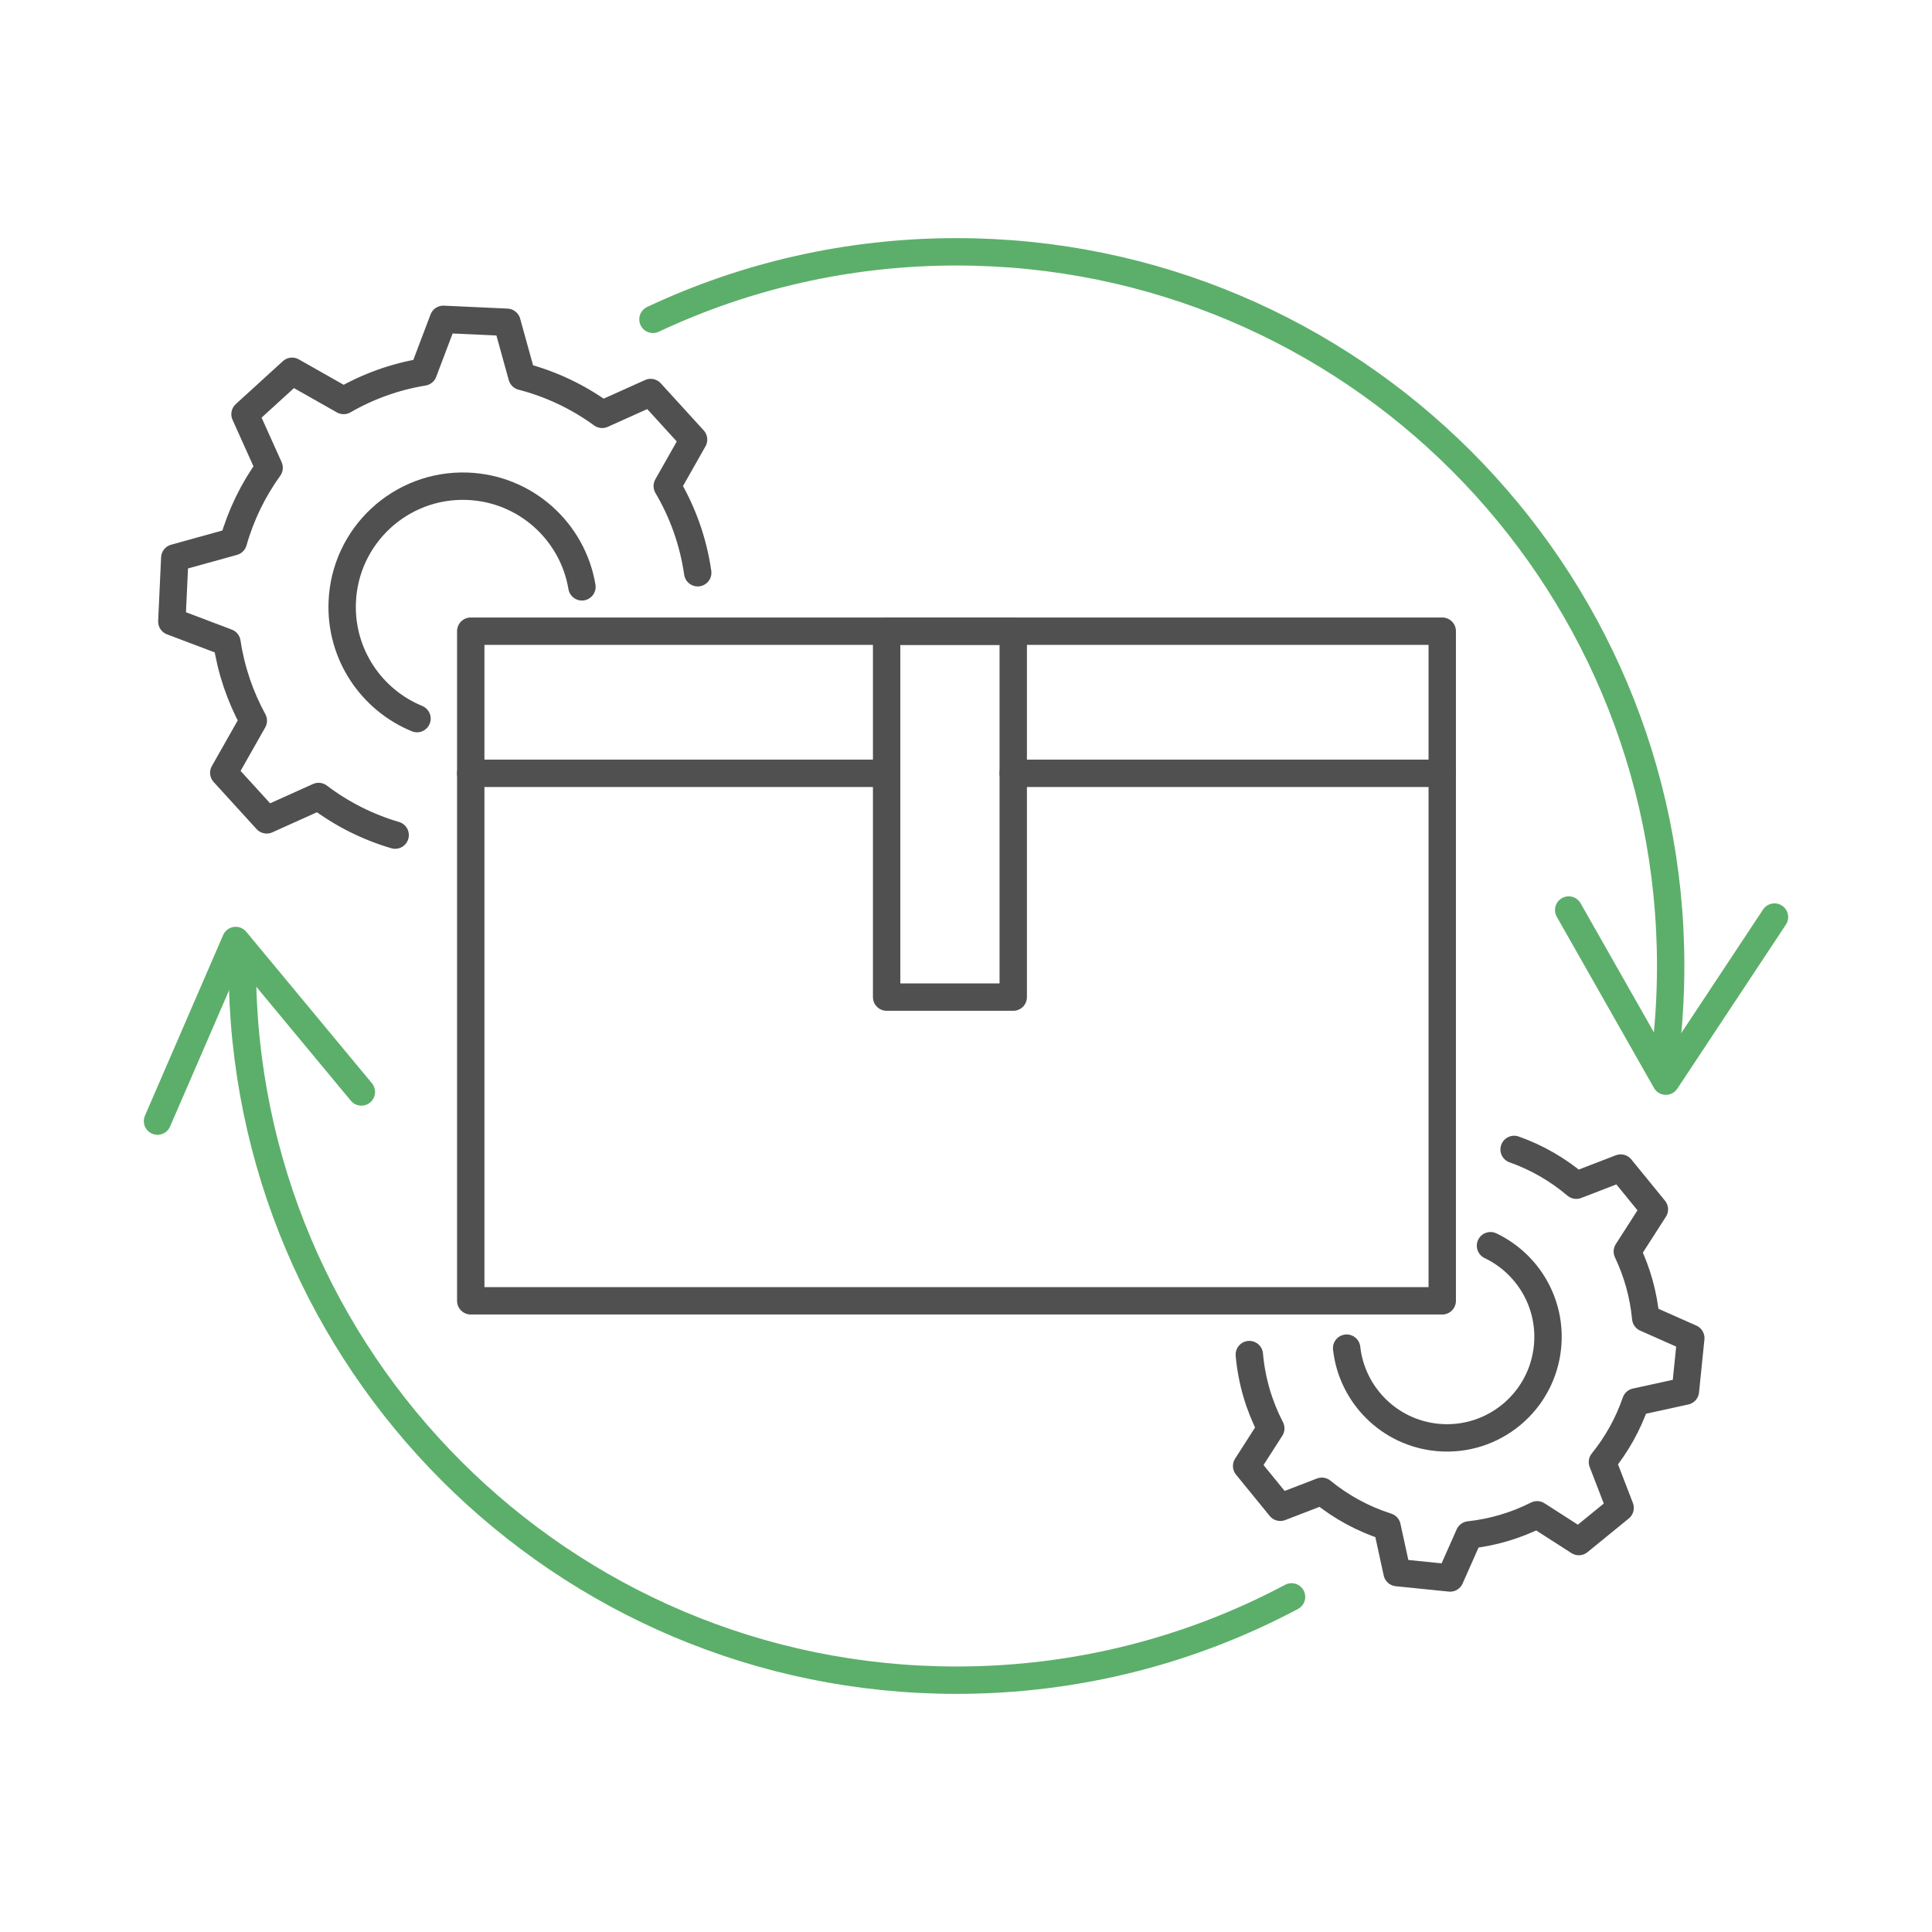
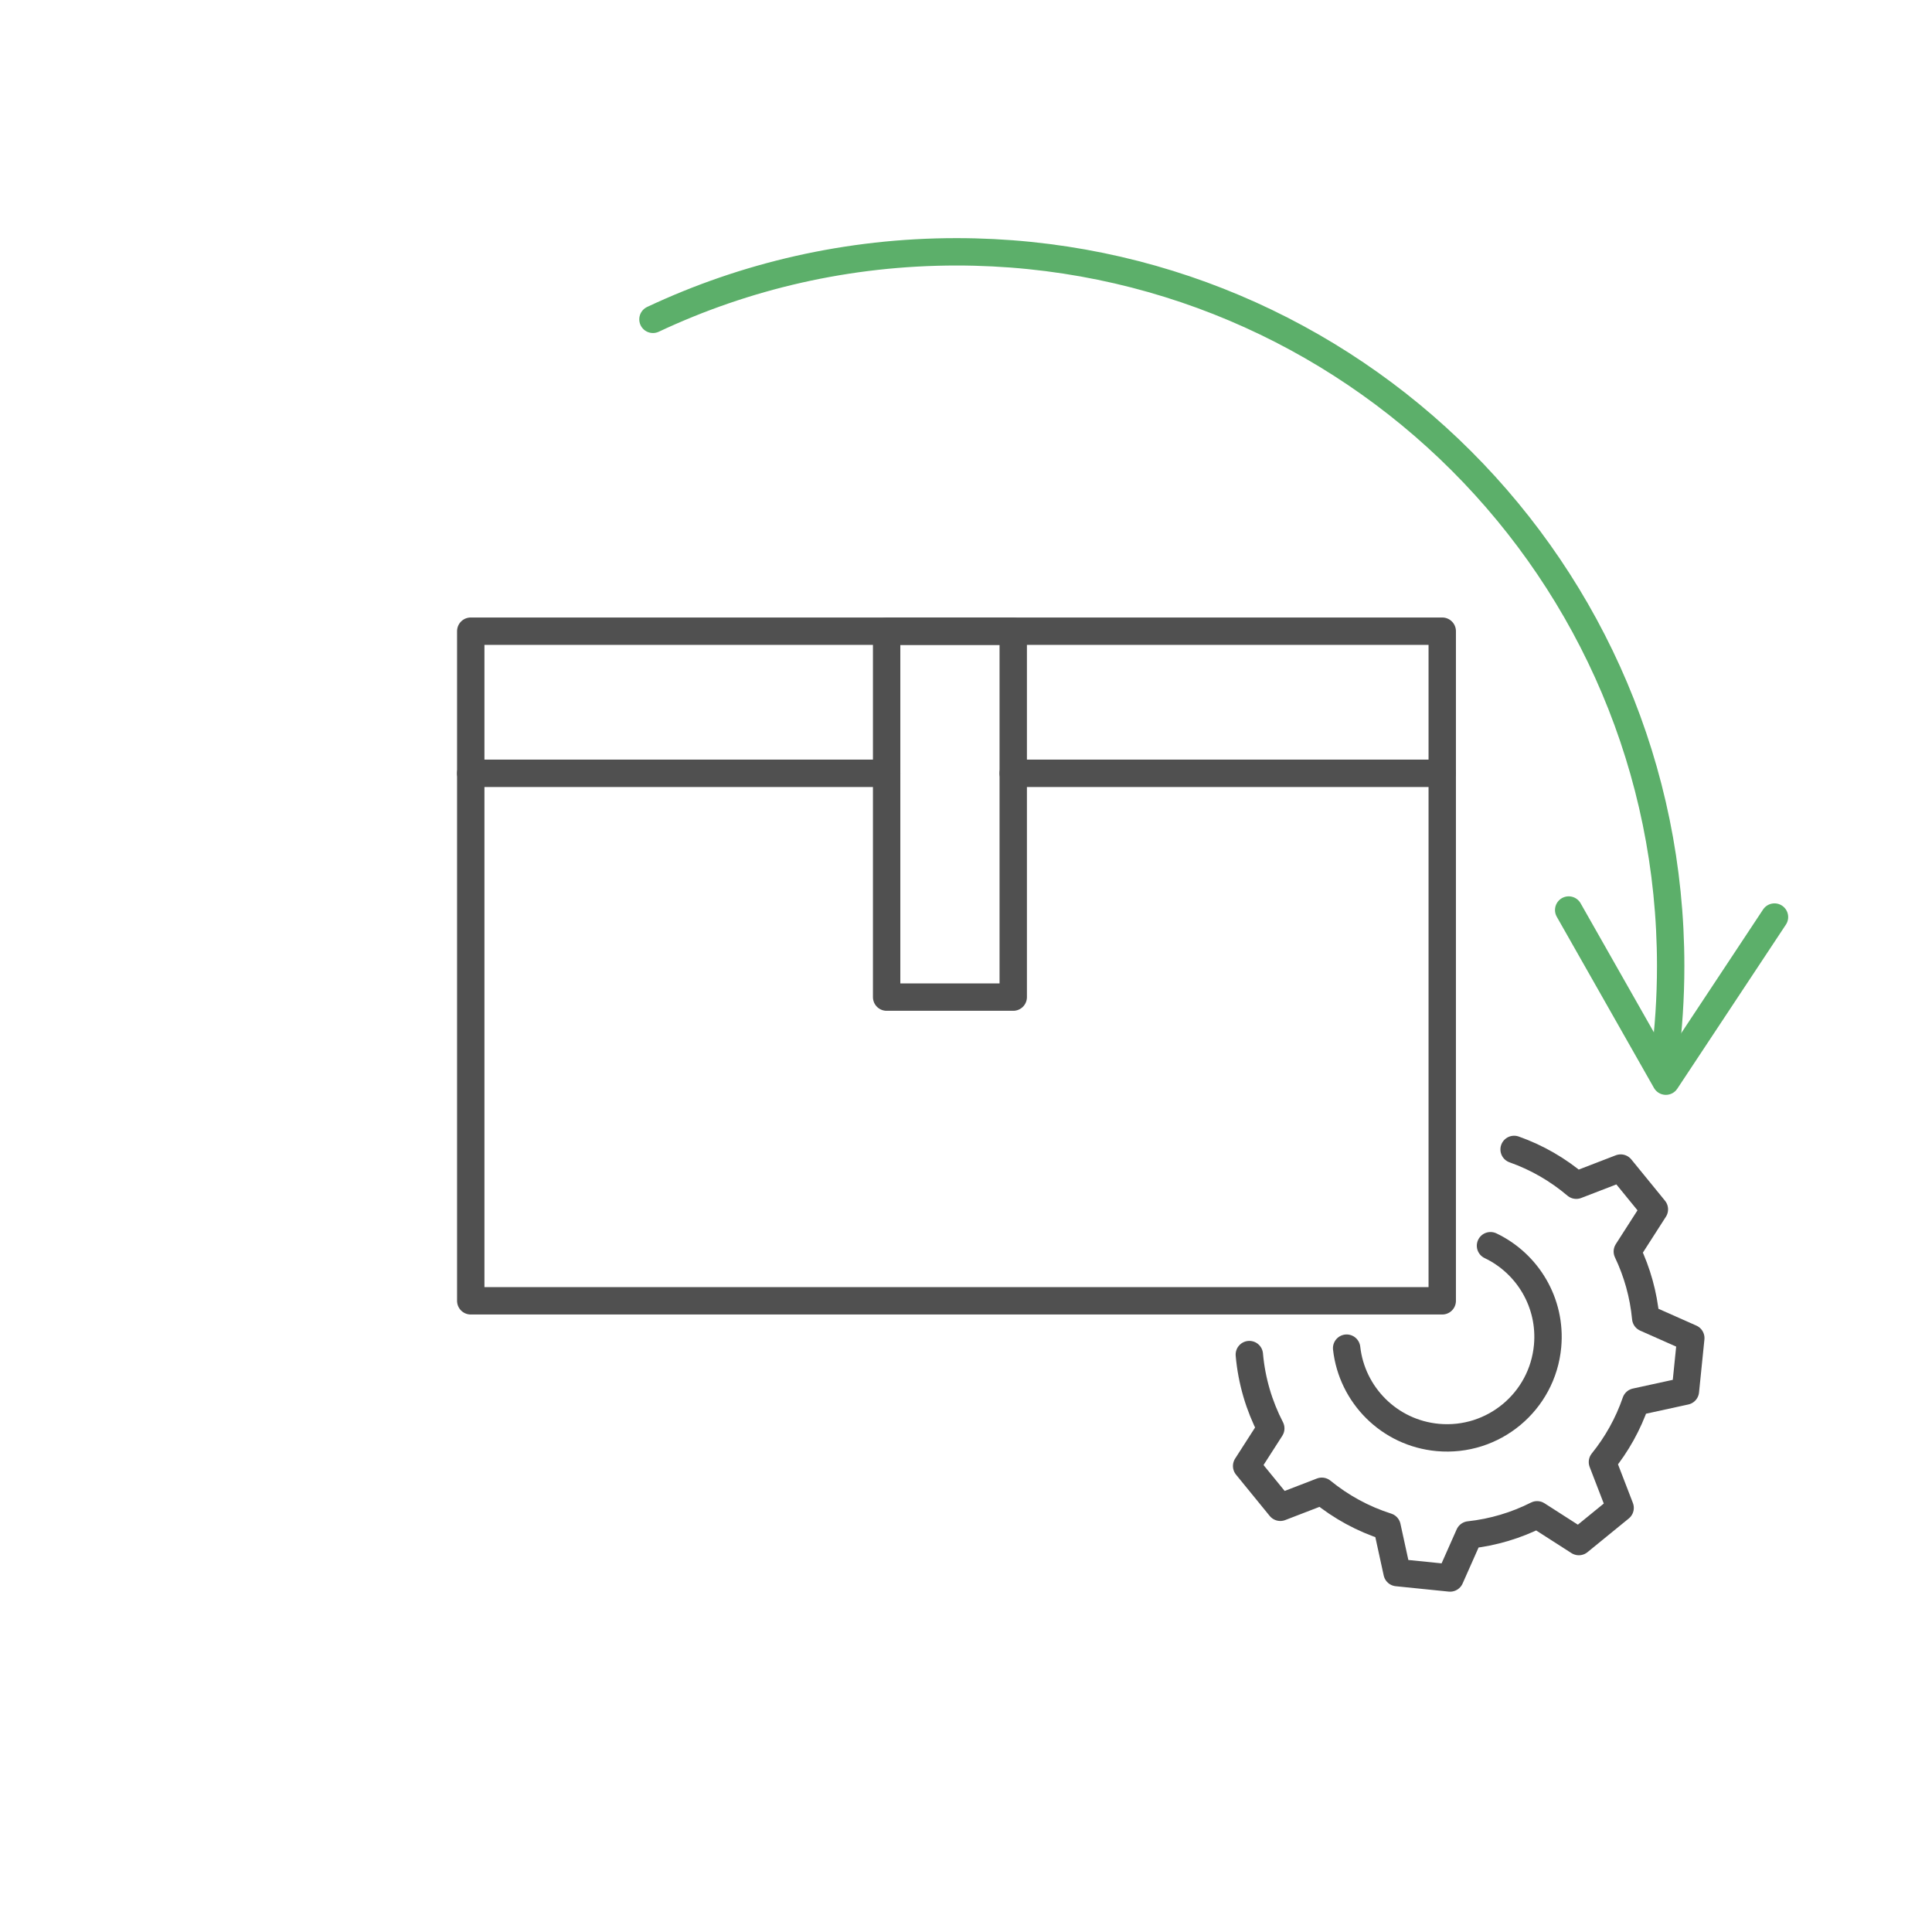
<svg xmlns="http://www.w3.org/2000/svg" version="1.1" baseProfile="basic" id="Design_00000072971592666115555000000017238903198265485238_" x="0px" y="0px" viewBox="0 0 1000 1000" xml:space="preserve">
  <g>
    <g>
      <polyline fill="none" stroke="#505050" stroke-width="14.173" stroke-linecap="round" stroke-linejoin="round" stroke-miterlimit="10" points="    524.45,400.27 746.5,400.27 746.5,673.3 243.66,673.3 243.66,400.27 458.92,400.27   " />
      <polyline fill="none" stroke="#505050" stroke-width="14.173" stroke-linecap="round" stroke-linejoin="round" stroke-miterlimit="10" points="    746.5,400.27 746.5,326.7 243.66,326.7 243.66,400.27   " />
      <rect x="458.92" y="326.7" fill="none" stroke="#505050" stroke-width="14.173" stroke-linecap="round" stroke-linejoin="round" stroke-miterlimit="10" width="65.53" height="189.4" />
    </g>
    <g>
-       <path fill="none" stroke="#505050" stroke-width="14.173" stroke-linecap="round" stroke-linejoin="round" stroke-miterlimit="10" d="    M361.14,296.45c-2.31-16.14-7.78-31.32-15.77-44.87l13.62-24.05l-22.21-24.36l-25.1,11.3c-12.28-8.95-26.31-15.7-41.52-19.63    l-7.76-28.03l-32.93-1.52l-10.33,27.26c-14.78,2.43-28.72,7.5-41.28,14.74l-26.68-15.11l-24.36,22.21l12.48,27.72    c-8.23,11.42-14.57,24.32-18.53,38.27l-30.31,8.39l-1.52,32.93l28.53,10.81c2.17,14.44,6.86,28.11,13.64,40.51L115.83,400    l22.21,24.36l26.87-12.1c11.72,8.89,25.09,15.73,39.62,19.99" />
-       <path fill="none" stroke="#505050" stroke-width="14.173" stroke-linecap="round" stroke-linejoin="round" stroke-miterlimit="10" d="    M215.84,371.95c-23.51-9.66-39.68-33.19-38.71-60.07c1.24-34.49,30.21-61.44,64.7-60.2c30.18,1.09,54.58,23.4,59.38,52.07" />
-     </g>
+       </g>
    <g>
      <path fill="none" stroke="#505050" stroke-width="14.173" stroke-linecap="round" stroke-linejoin="round" stroke-miterlimit="10" d="    M646.65,701.13c1.19,13.59,5.05,26.52,11.1,38.21l-12.49,19.46l17.43,21.37l21.48-8.28c9.85,8.04,21.25,14.33,33.77,18.31    l5.19,23.77l27.43,2.79l9.89-22.29c12.46-1.35,24.33-4.94,35.16-10.41l21.59,13.85l21.37-17.43l-9.15-23.73    c7.4-9.15,13.3-19.64,17.24-31.11l25.7-5.61l2.79-27.43l-23.33-10.35c-1.15-12.16-4.43-23.8-9.52-34.47l14-21.82l-17.43-21.37    l-23,8.87c-9.37-7.96-20.23-14.3-32.17-18.52" />
      <path fill="none" stroke="#505050" stroke-width="14.173" stroke-linecap="round" stroke-linejoin="round" stroke-miterlimit="10" d="    M771.48,644.78c19.19,9.15,31.61,29.55,29.55,51.96c-2.63,28.75-28.07,49.92-56.82,47.29c-25.15-2.3-44.51-22.07-47.19-46.23" />
    </g>
    <g>
-       <path fill="none" stroke="#5CAF6A" stroke-width="14.173" stroke-linecap="round" stroke-linejoin="round" stroke-miterlimit="10" d="    M668.5,826.54c-51.72,27.52-110.75,43.12-173.42,43.12c-204.16,0-369.66-165.5-369.66-369.66" />
-       <polyline fill="none" stroke="#5CAF6A" stroke-width="14.173" stroke-linecap="round" stroke-linejoin="round" stroke-miterlimit="10" points="    81.53,580.28 122,486.8 187.04,565.2   " />
-     </g>
+       </g>
    <g>
      <path fill="none" stroke="#5CAF6A" stroke-width="14.173" stroke-linecap="round" stroke-linejoin="round" stroke-miterlimit="10" d="    M337.97,165.29c47.68-22.42,100.93-34.95,157.11-34.95c204.16,0,369.66,165.5,369.66,369.66c0,16.43-1.07,32.61-3.15,48.48" />
      <polyline fill="none" stroke="#5CAF6A" stroke-width="14.173" stroke-linecap="round" stroke-linejoin="round" stroke-miterlimit="10" points="    918.47,474.67 862.25,559.61 811.95,471.03   " />
    </g>
  </g>
</svg>